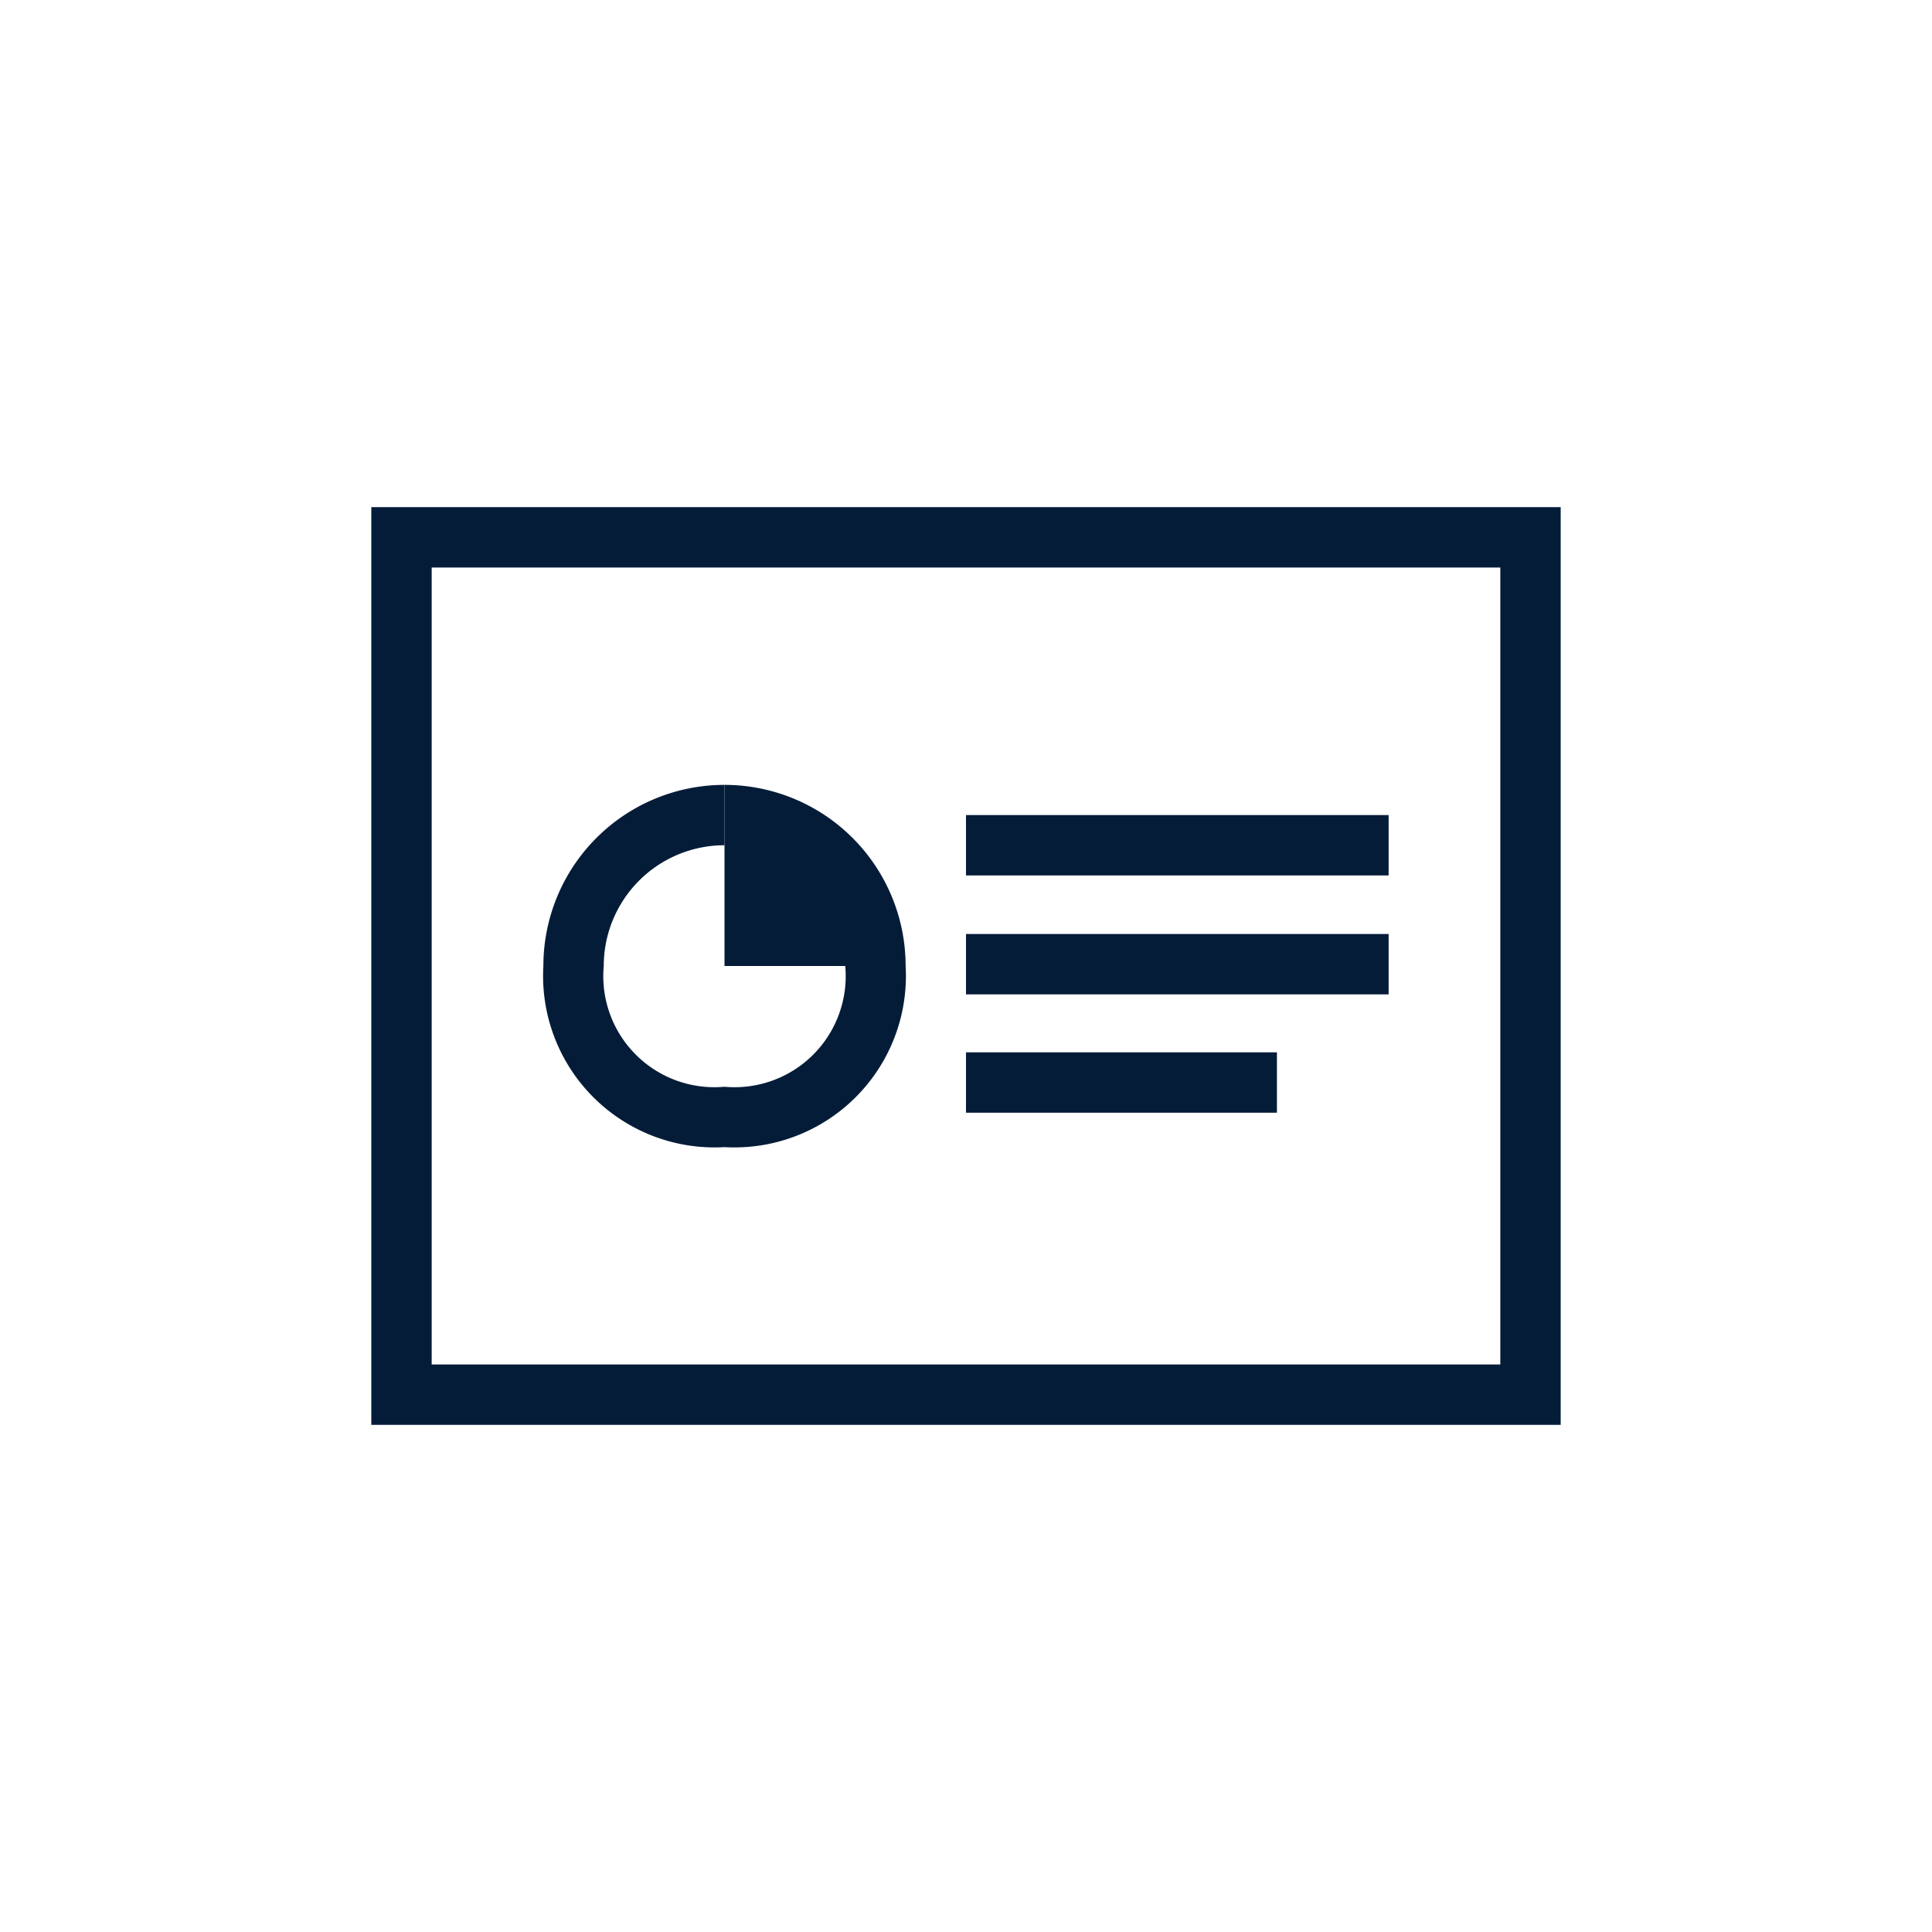
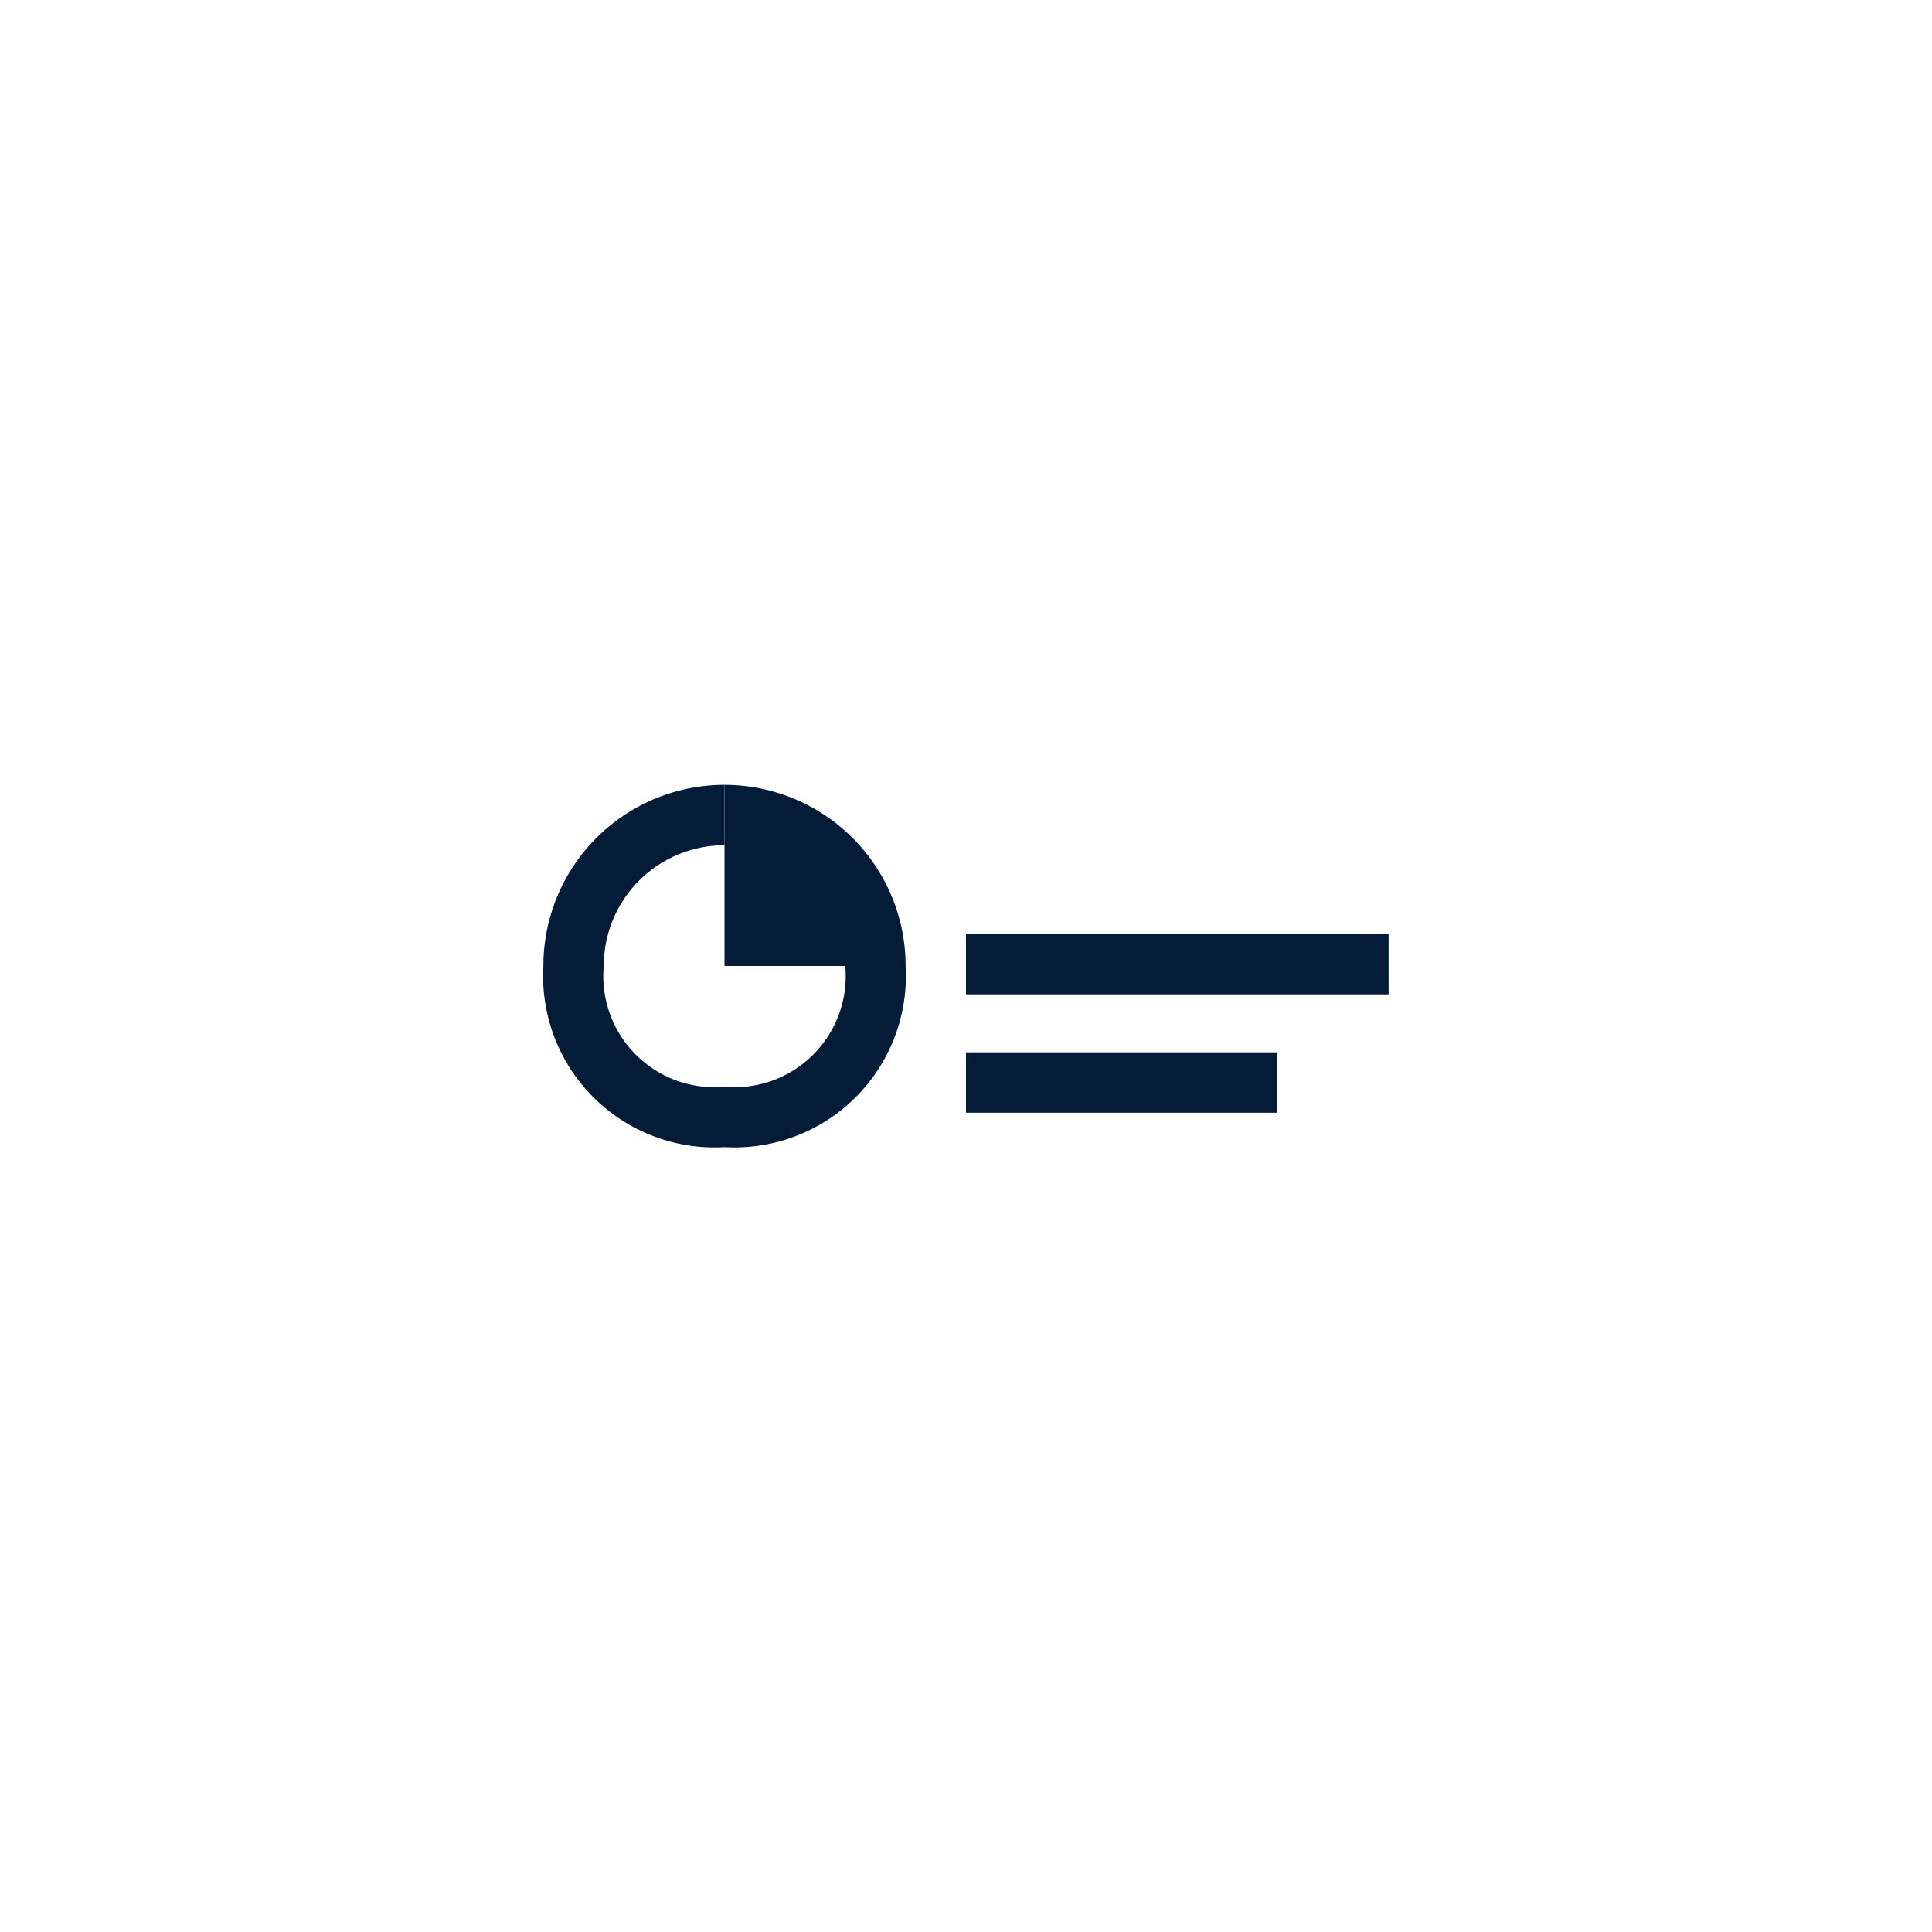
<svg xmlns="http://www.w3.org/2000/svg" id="Layer_1" data-name="Layer 1" viewBox="0 0 32 32">
  <defs>
    <style>.cls-1{fill:#051c38;}</style>
  </defs>
-   <path class="cls-1" d="M7.15,22.6h17.7V9.4H7.15V22.6Zm18.7,1H6.15V8.4h19.7V23.6Z" />
  <path class="cls-1" d="M12,16V13a3,3,0,0,1,3,3Z" />
  <path class="cls-1" d="M12,19a2.84,2.84,0,0,1-3-3,3,3,0,0,1,3-3v1a2,2,0,0,0-2,2,1.84,1.84,0,0,0,2,2,1.84,1.84,0,0,0,2-2h1a2.84,2.84,0,0,1-3,3Z" />
-   <polygon class="cls-1" points="23 14.5 16 14.5 16 13.5 23 13.5 23 14.5 23 14.5" />
  <polygon class="cls-1" points="23 16.47 16 16.47 16 15.47 23 15.47 23 16.47 23 16.47" />
  <polygon class="cls-1" points="21.15 18.43 16 18.43 16 17.43 21.15 17.43 21.15 18.43 21.15 18.43" />
</svg>